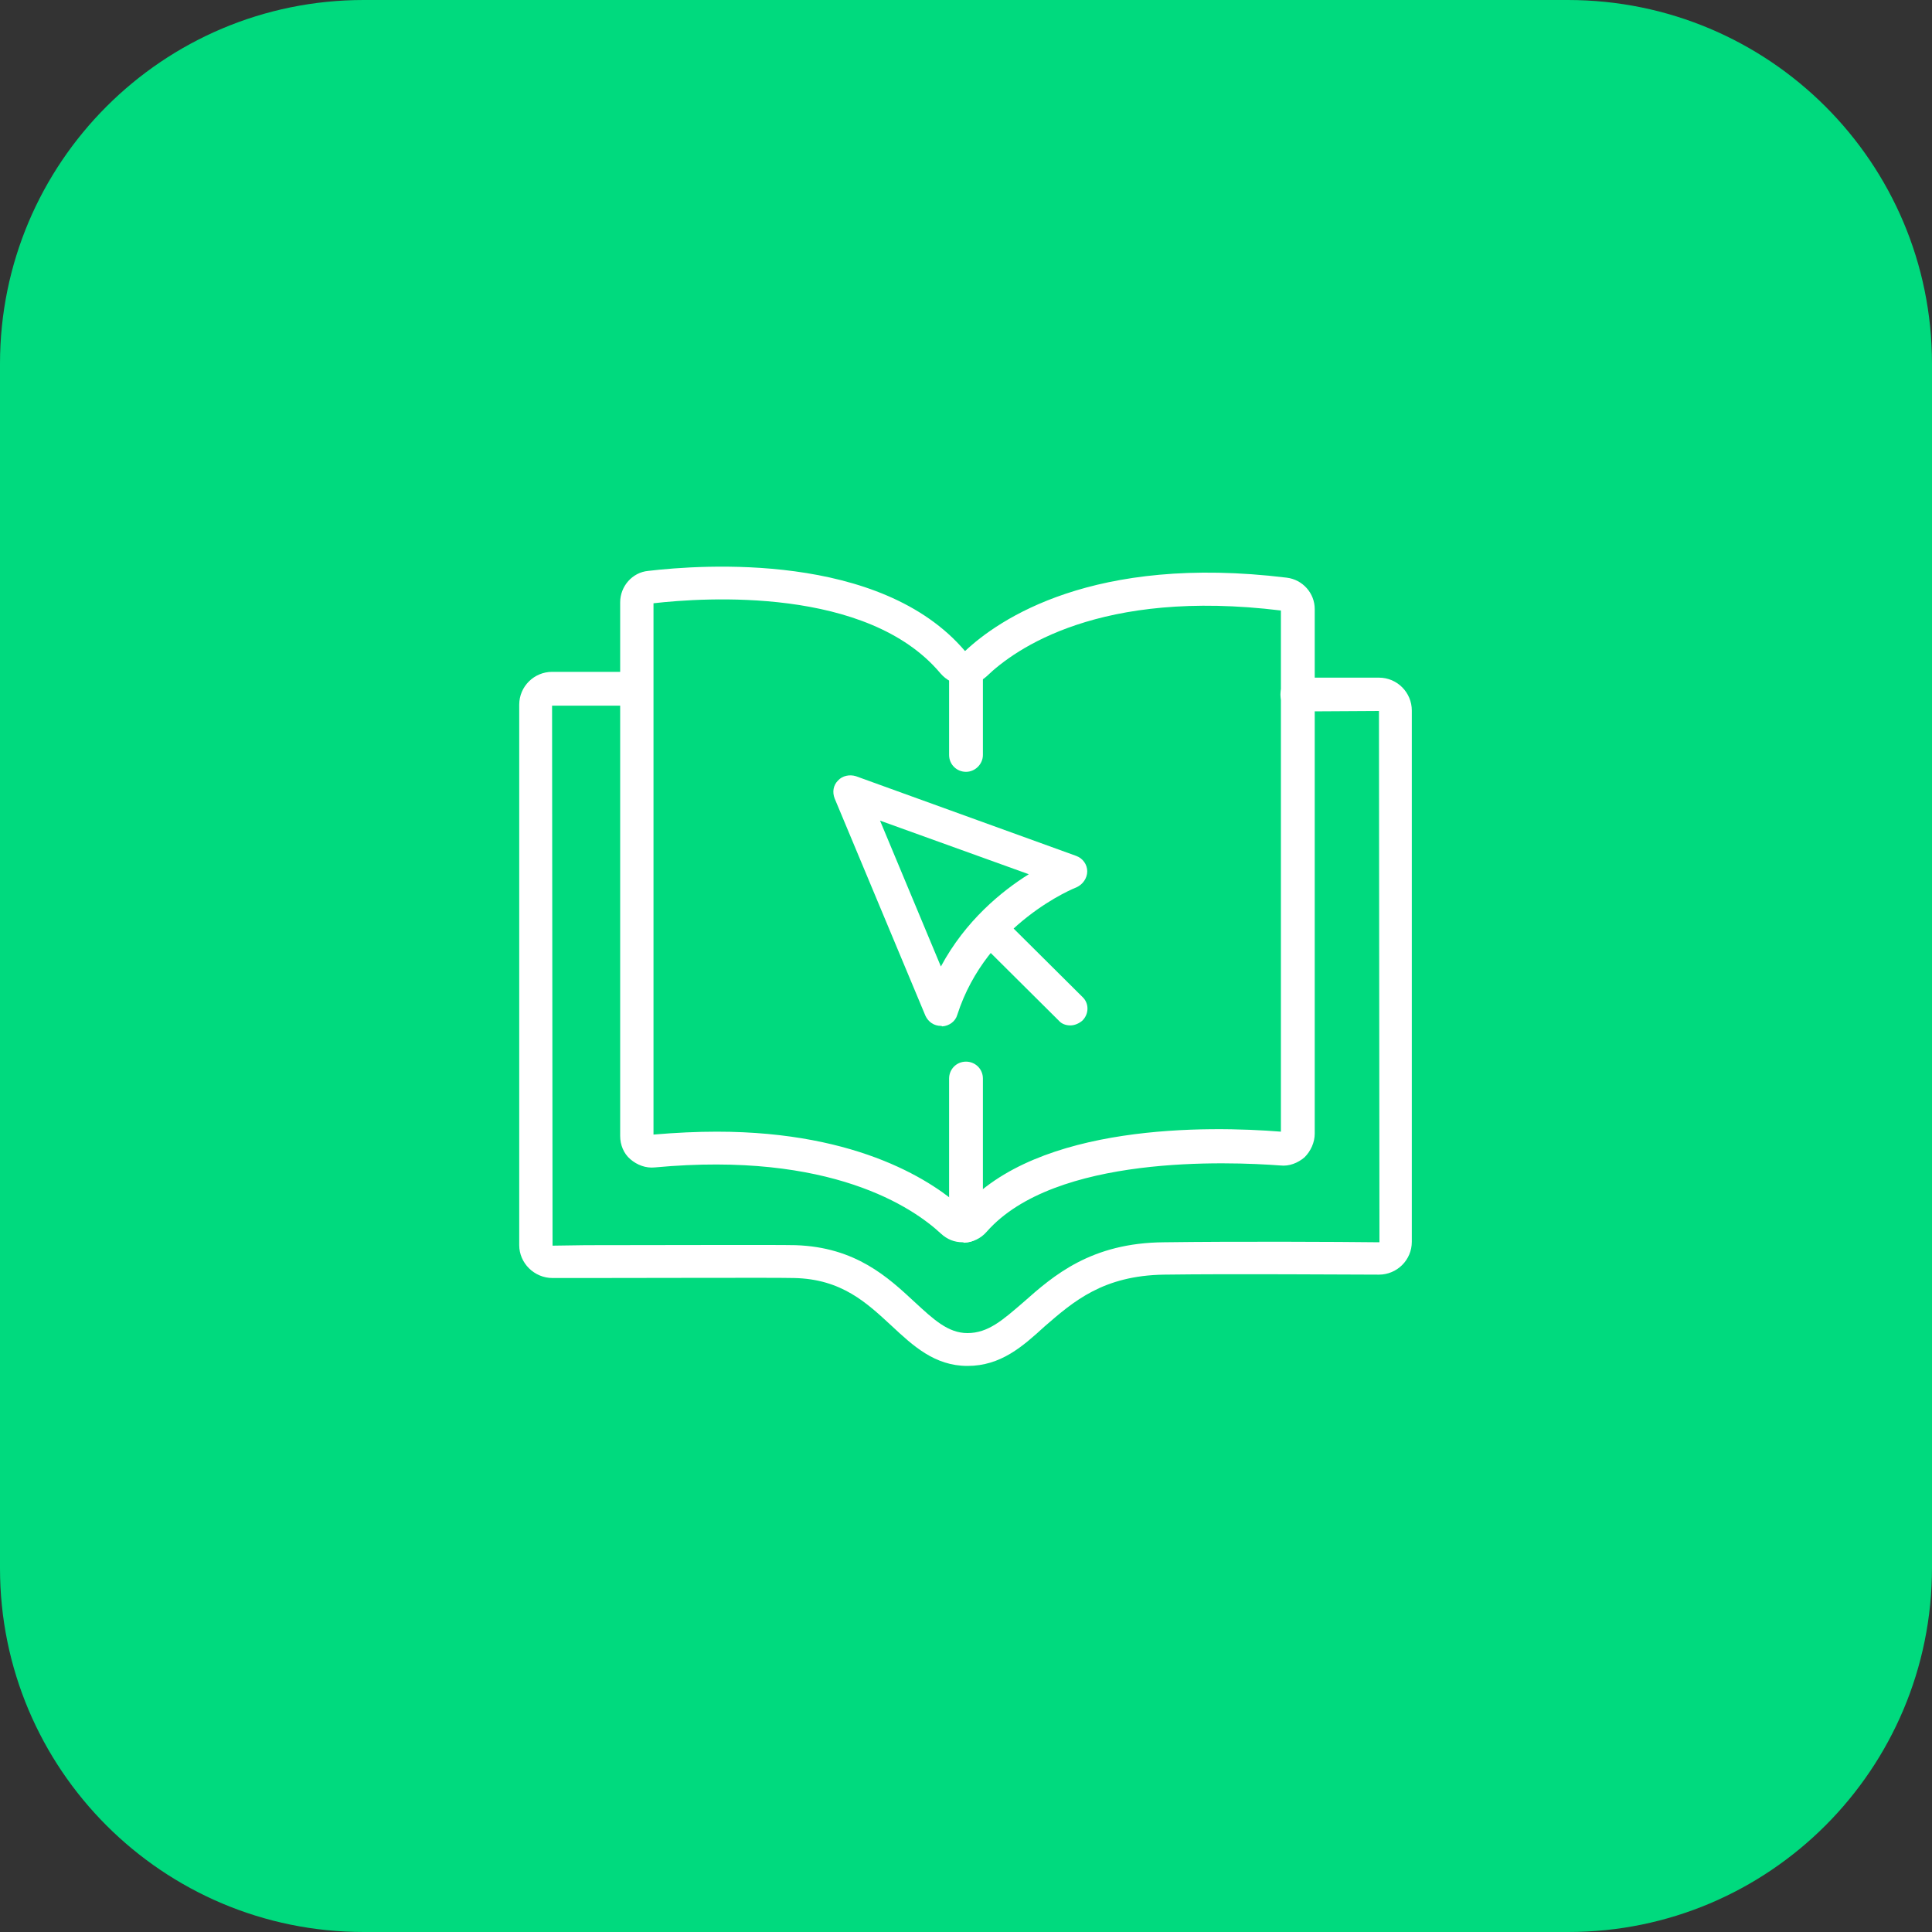
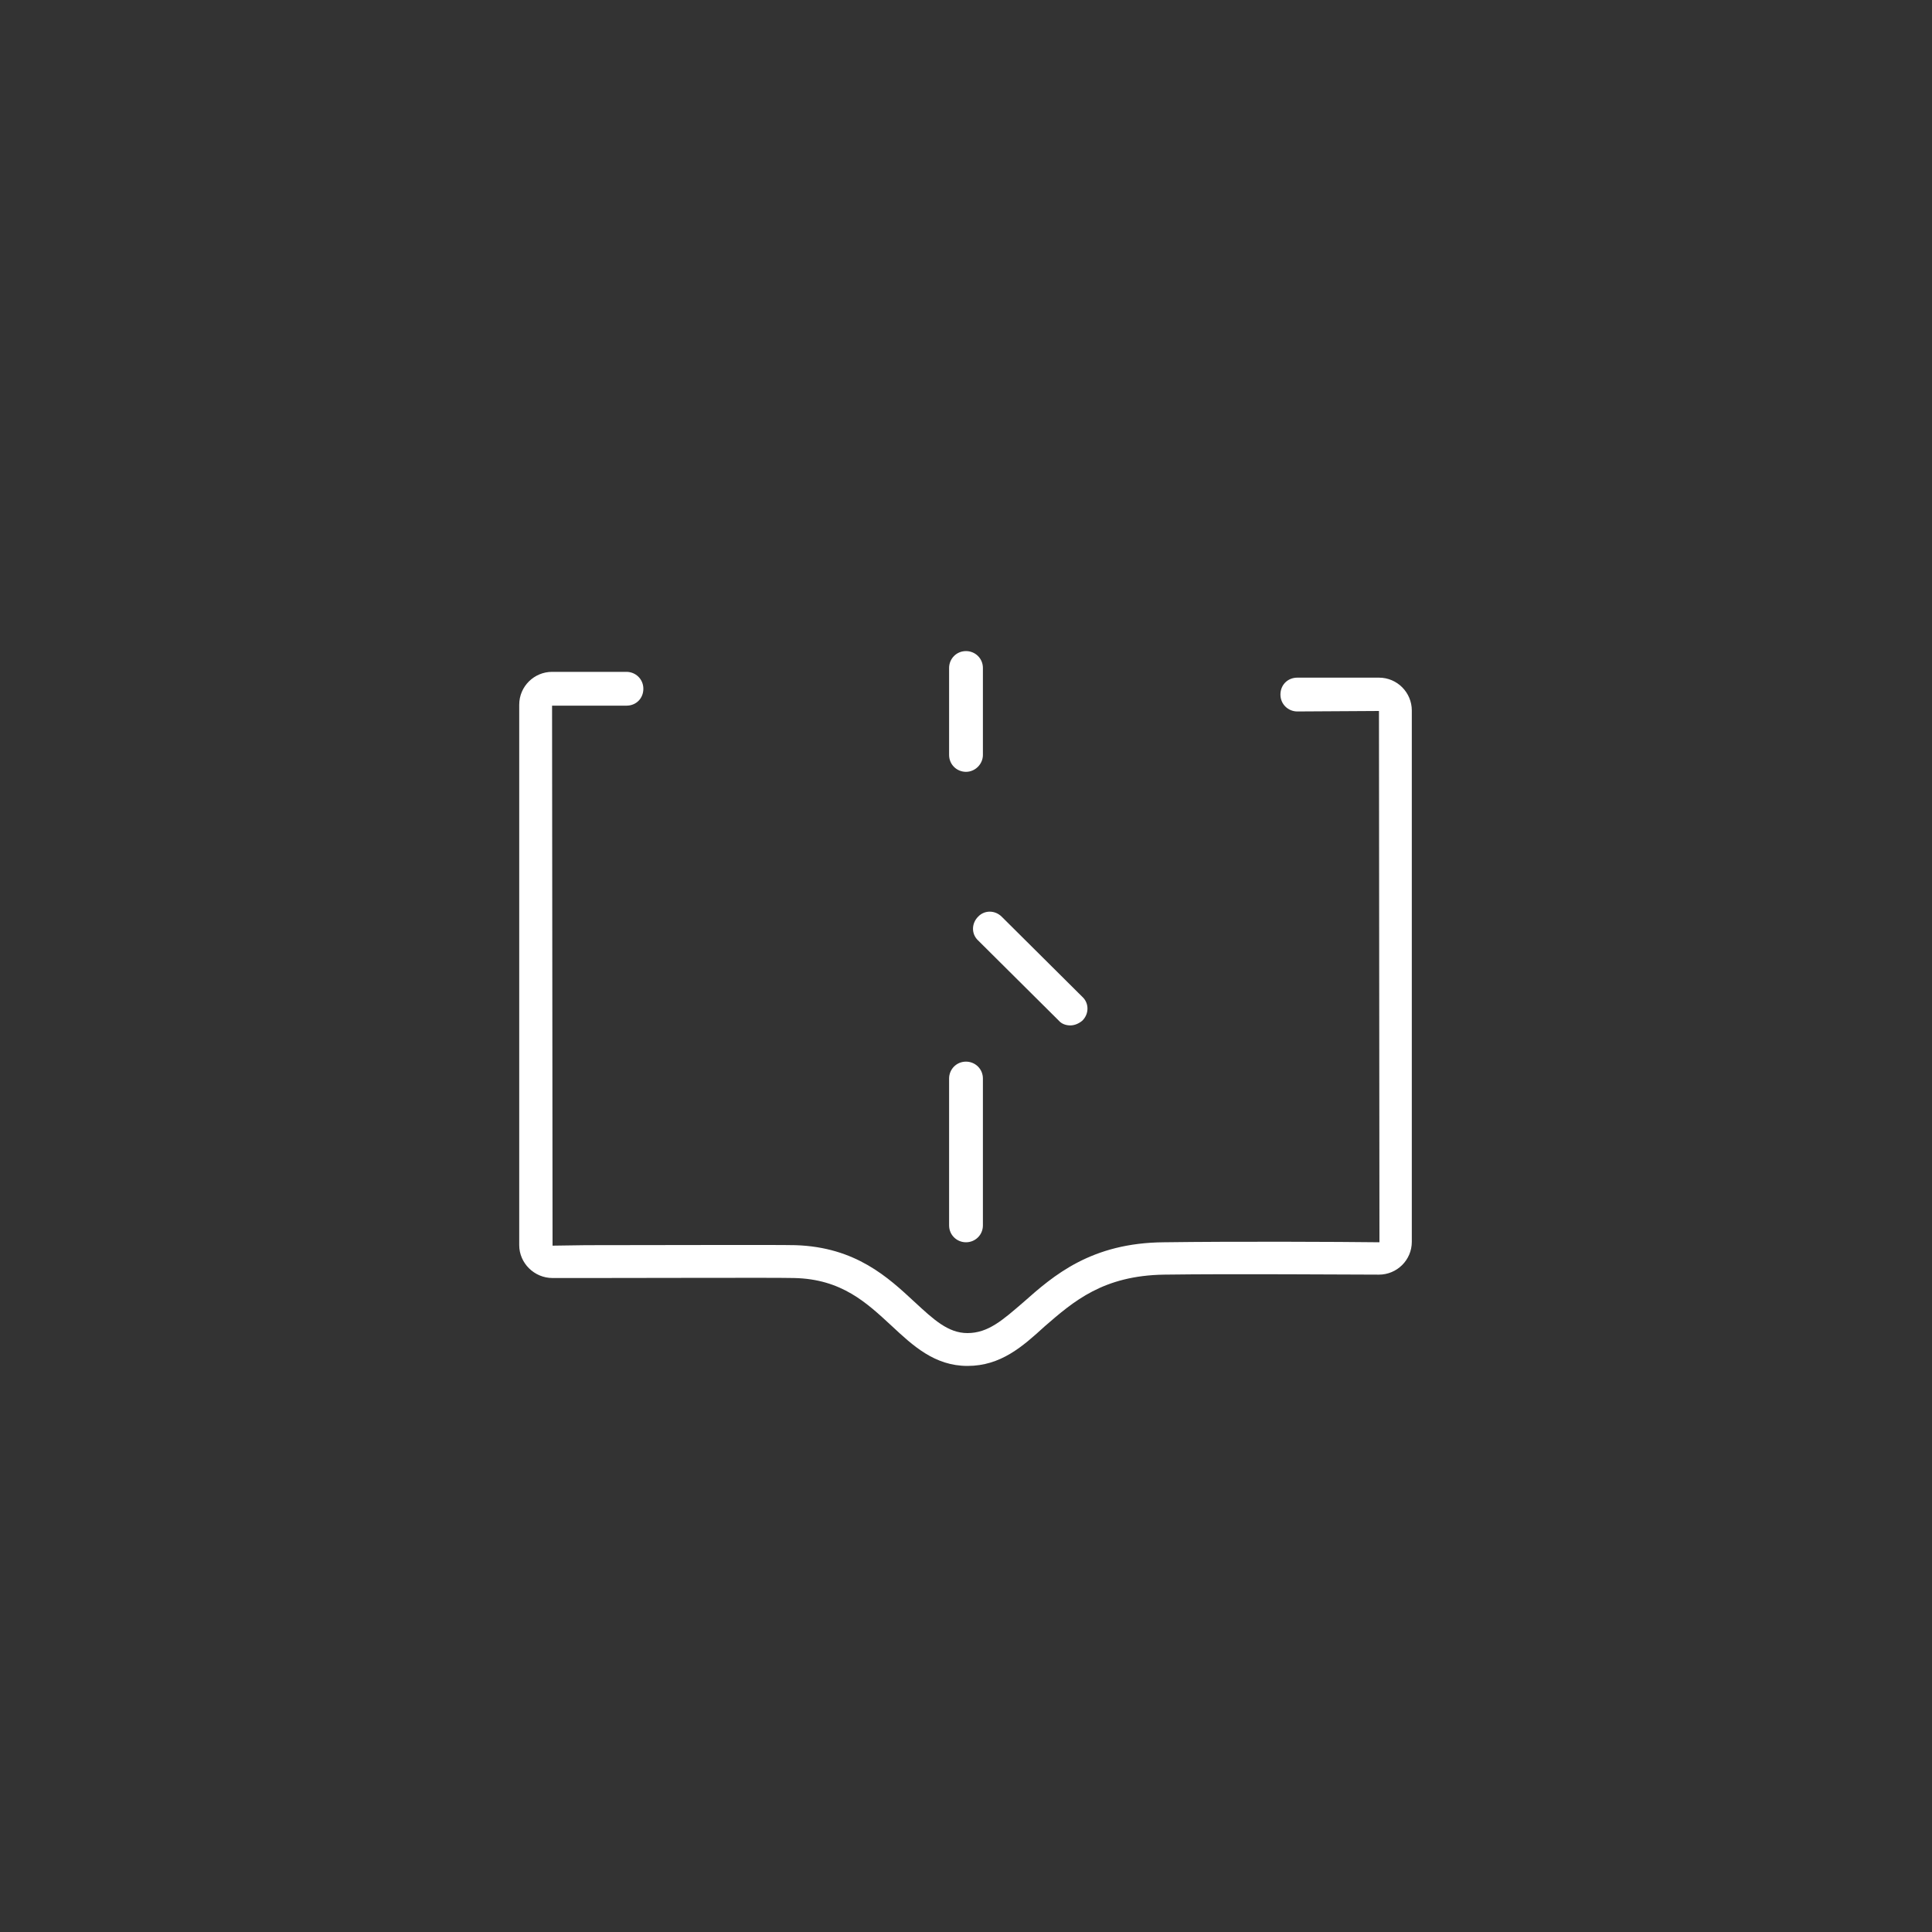
<svg xmlns="http://www.w3.org/2000/svg" version="1.1" id="Layer_1" x="0px" y="0px" viewBox="0 0 400 400" style="enable-background:new 0 0 400 400;" xml:space="preserve">
  <rect x="0" y="0" width="400" height="400" fill="#333333" stroke="none" />
  <style type="text/css">
	.st0{fill:#00da7e;}
	.st1{fill:#FFFFFF;}
</style>
  <g>
    <g>
-       <path class="st0" d="M324.7,400H75.3C33.7,400,0,366.3,0,324.7V75.3C0,33.7,33.7,0,75.3,0h249.3C366.3,0,400,33.7,400,75.3v249.3    C400,366.3,366.3,400,324.7,400z" />
-     </g>
+       </g>
    <g>
      <g>
-         <path class="st1" d="M199.3,257.2c-1.7,0-3.2-0.6-4.5-1.8c-5.7-5.3-22.7-17.1-59.2-13.7c-1.9,0.2-3.7-0.5-5.1-1.7     c-1.4-1.2-2.1-3-2.1-4.8V124.7c0-3.3,2.5-6.2,5.8-6.5c11-1.3,48.1-4,65.6,16.6c6.9-6.5,26.5-20.1,66.6-15.2     c3.3,0.4,5.8,3.2,5.8,6.5v108.6c0,1.8-0.8,3.6-2.1,4.9c-1.4,1.2-3.2,1.9-5,1.7c-10.7-0.8-46.7-2.3-60.8,13.7     c-1.2,1.4-2.9,2.2-4.7,2.3C199.5,257.2,199.4,257.2,199.3,257.2z M148.4,234.3c29.9,0,45.2,10.7,50.9,15.9     c15.5-17.7,51-17.1,65.9-15.9V126.4c-37.5-4.6-55.1,8-60.9,13.6c0,0,0,0,0,0c-1.3,1.2-3.1,1.9-4.9,1.8c-1.8-0.1-3.5-1-4.7-2.4     c-15.1-18-48.9-15.7-59.4-14.5v110C140,234.5,144.3,234.3,148.4,234.3z M265.6,234.3L265.6,234.3L265.6,234.3z M201.9,137.5     L201.9,137.5L201.9,137.5z M265.6,126.4C265.6,126.4,265.6,126.4,265.6,126.4C265.6,126.4,265.6,126.4,265.6,126.4z" />
-       </g>
+         </g>
      <g>
        <path class="st1" d="M200.3,282.8c-6.8,0-11.3-4.2-15.7-8.3c-5.1-4.7-10.3-9.7-20.2-9.9c-3.9-0.1-29.4,0-43.1,0l-6.9,0     c-3.8,0-6.9-3.1-6.9-6.8V145.9c0-3.8,3.1-6.8,6.8-6.8h15.4c1.9,0,3.5,1.5,3.5,3.5s-1.5,3.5-3.5,3.5h-15.4l0.1,111.8l6.9-0.1     c14.7,0,39.4-0.1,43.4,0c12.5,0.4,19.2,6.7,24.7,11.8c3.9,3.6,6.9,6.4,10.9,6.4c4.3,0,7.3-2.7,11.6-6.4     c6.2-5.5,14-12.3,29.1-12.4c14.7-0.2,36.4-0.1,44.6,0l-0.1-110l-16.9,0.1c-1.9,0-3.5-1.5-3.5-3.5s1.5-3.5,3.5-3.5h16.9     c3.8,0,6.8,3.1,6.8,6.8v110c0,3.8-3.1,6.8-6.8,6.8c-7.4,0-29.9-0.2-44.5,0c-12.6,0.2-18.7,5.5-24.7,10.7     C211.7,278.8,207.2,282.8,200.3,282.8z" />
      </g>
      <g>
        <path class="st1" d="M200,159.8c-1.9,0-3.5-1.5-3.5-3.5v-18c0-1.9,1.5-3.5,3.5-3.5c1.9,0,3.5,1.5,3.5,3.5v18     C203.5,158.2,201.9,159.8,200,159.8z" />
      </g>
      <g>
        <path class="st1" d="M200,257.2c-1.9,0-3.5-1.5-3.5-3.5v-30.4c0-1.9,1.5-3.5,3.5-3.5c1.9,0,3.5,1.5,3.5,3.5v30.4     C203.5,255.7,201.9,257.2,200,257.2z" />
      </g>
      <g>
-         <path class="st1" d="M194.8,212.4c-1.4,0-2.6-0.8-3.2-2.1l-18.8-45c-0.5-1.3-0.3-2.7,0.7-3.7c0.9-1,2.4-1.3,3.7-0.9l45.6,16.5     c1.4,0.5,2.3,1.8,2.3,3.2c0,1.4-0.9,2.7-2.2,3.3c-0.3,0.1-18.6,7.4-24.7,26.4c-0.4,1.4-1.7,2.3-3.1,2.4     C194.9,212.4,194.9,212.4,194.8,212.4z M182.2,169.9l12.6,30.2c5.1-9.5,12.6-15.6,18.2-19.1L182.2,169.9z" />
-       </g>
+         </g>
      <g>
        <path class="st1" d="M221.6,212.3c-0.9,0-1.8-0.3-2.4-1l-16.7-16.6c-1.4-1.3-1.4-3.5,0-4.9c1.3-1.4,3.5-1.4,4.9,0l16.7,16.6     c1.4,1.3,1.4,3.5,0,4.9C223.4,211.9,222.5,212.3,221.6,212.3z" />
      </g>
    </g>
  </g>
</svg>